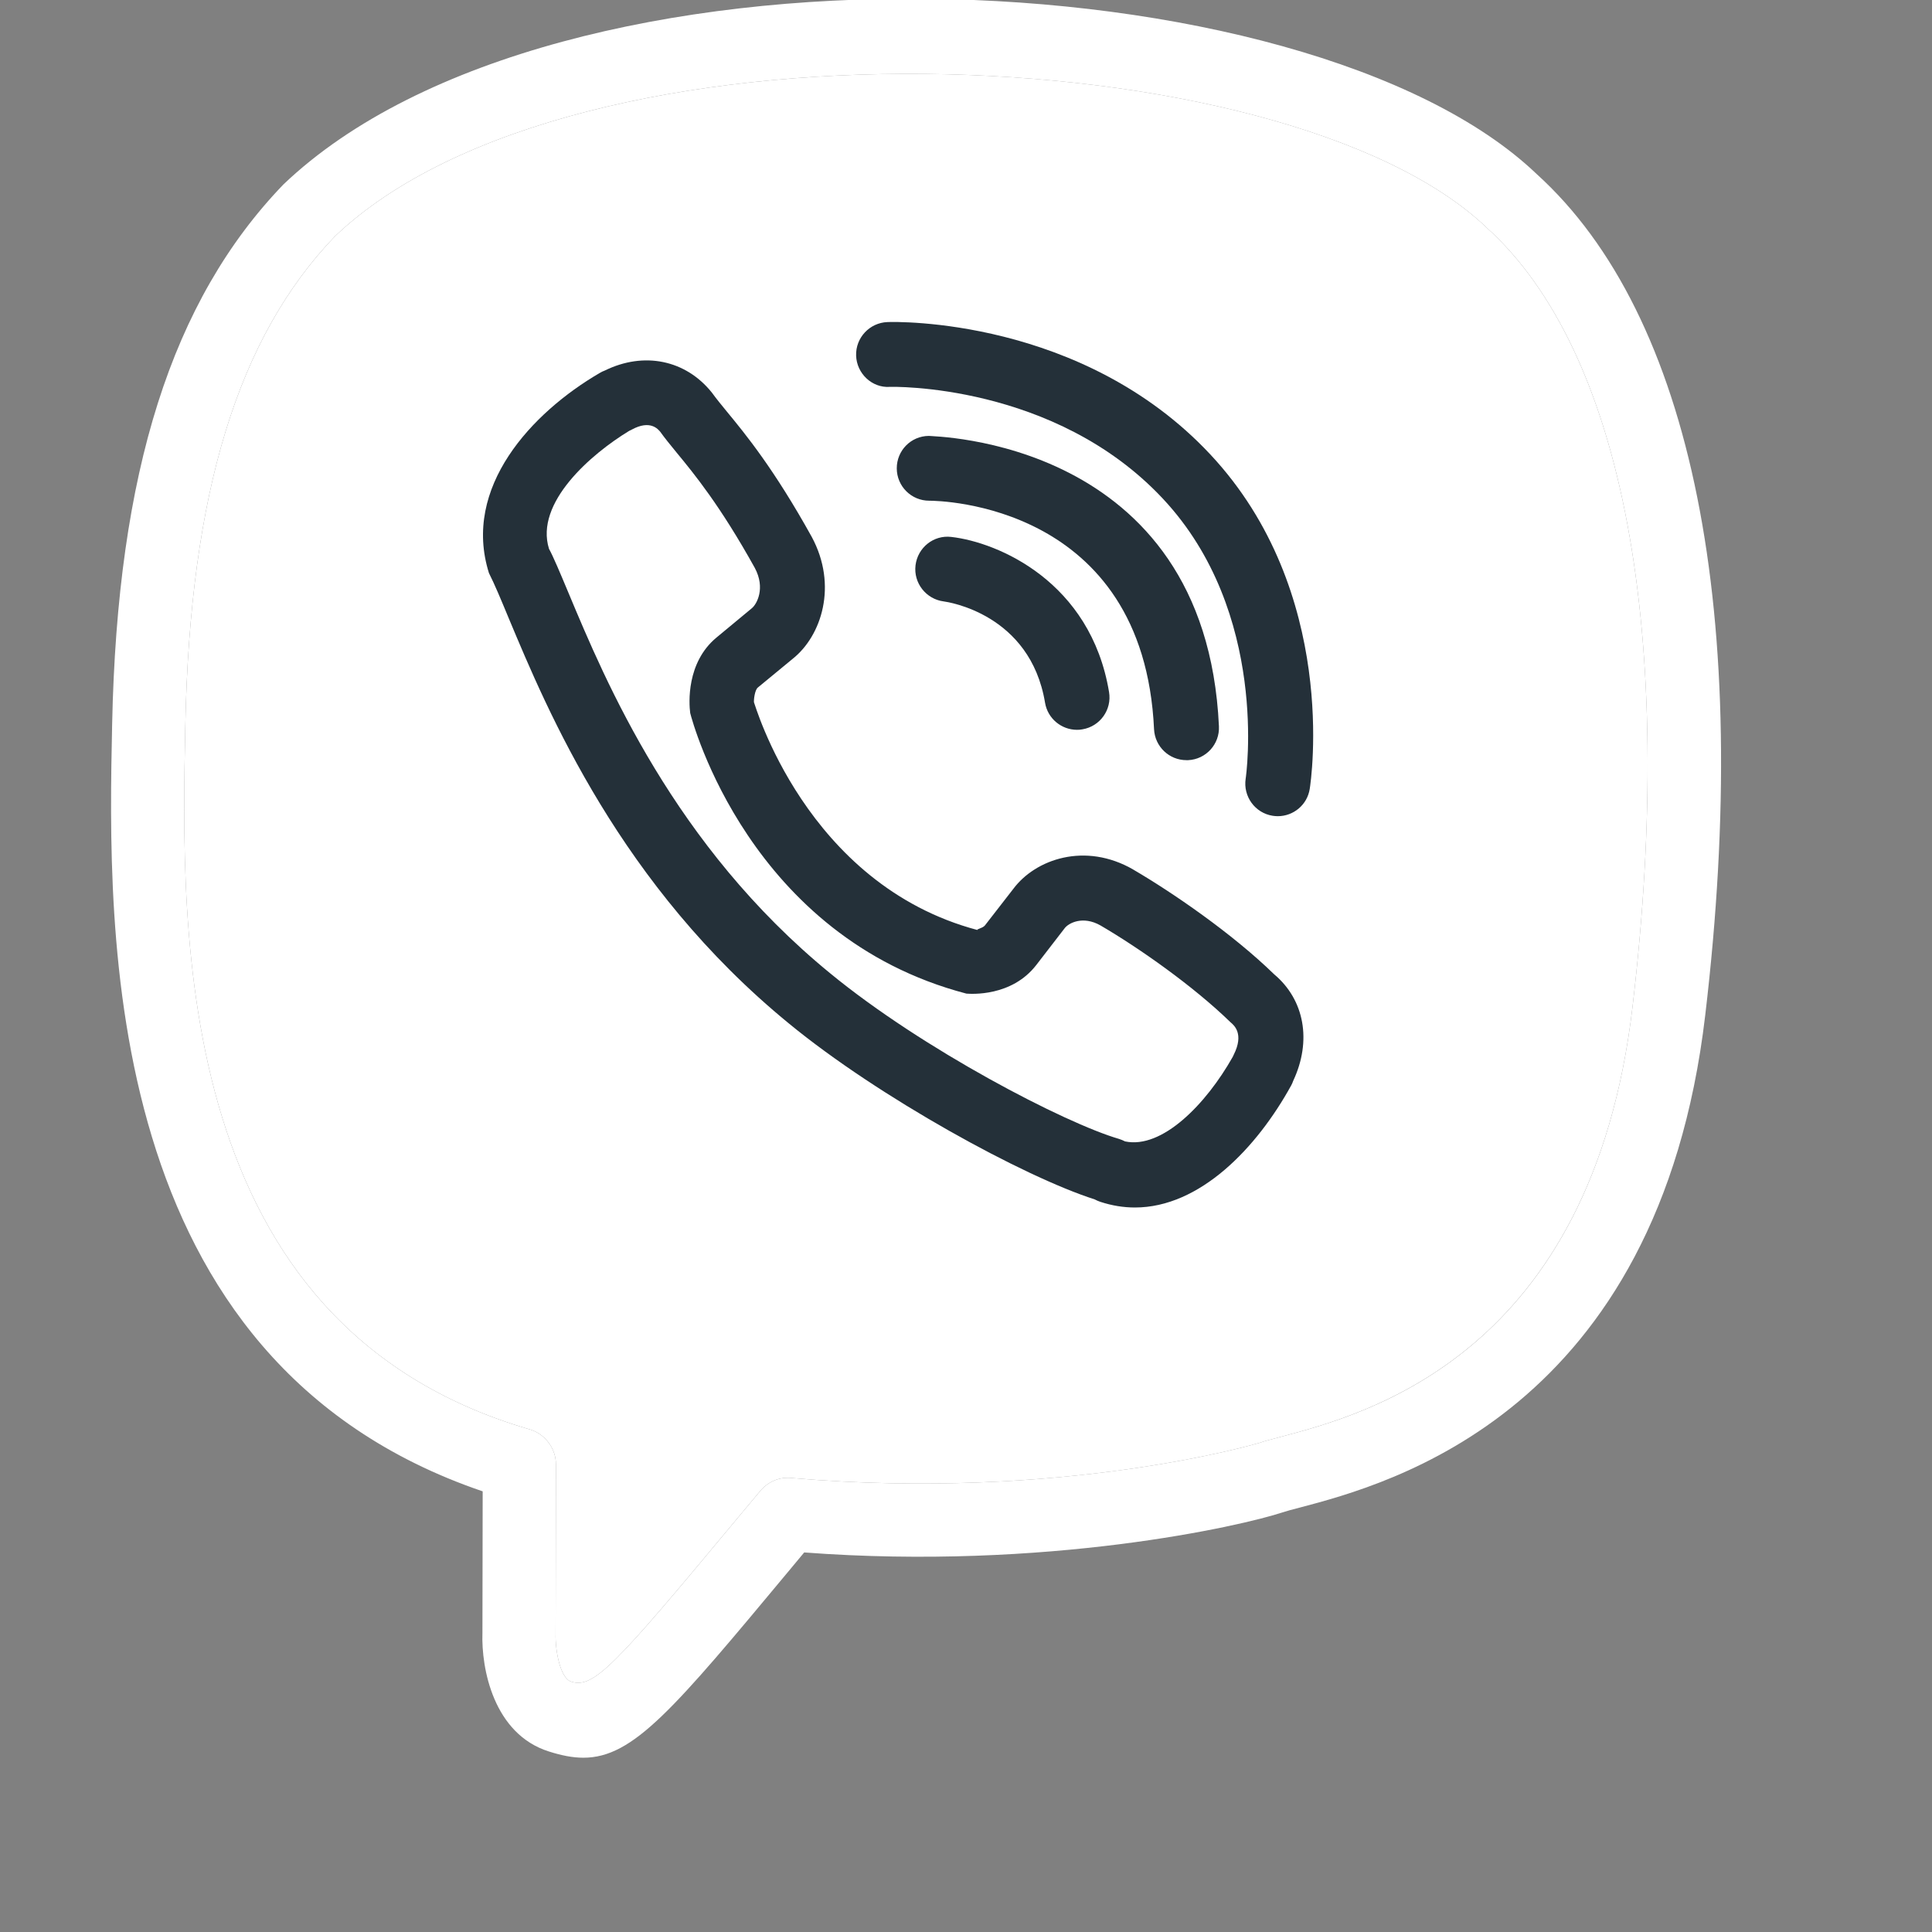
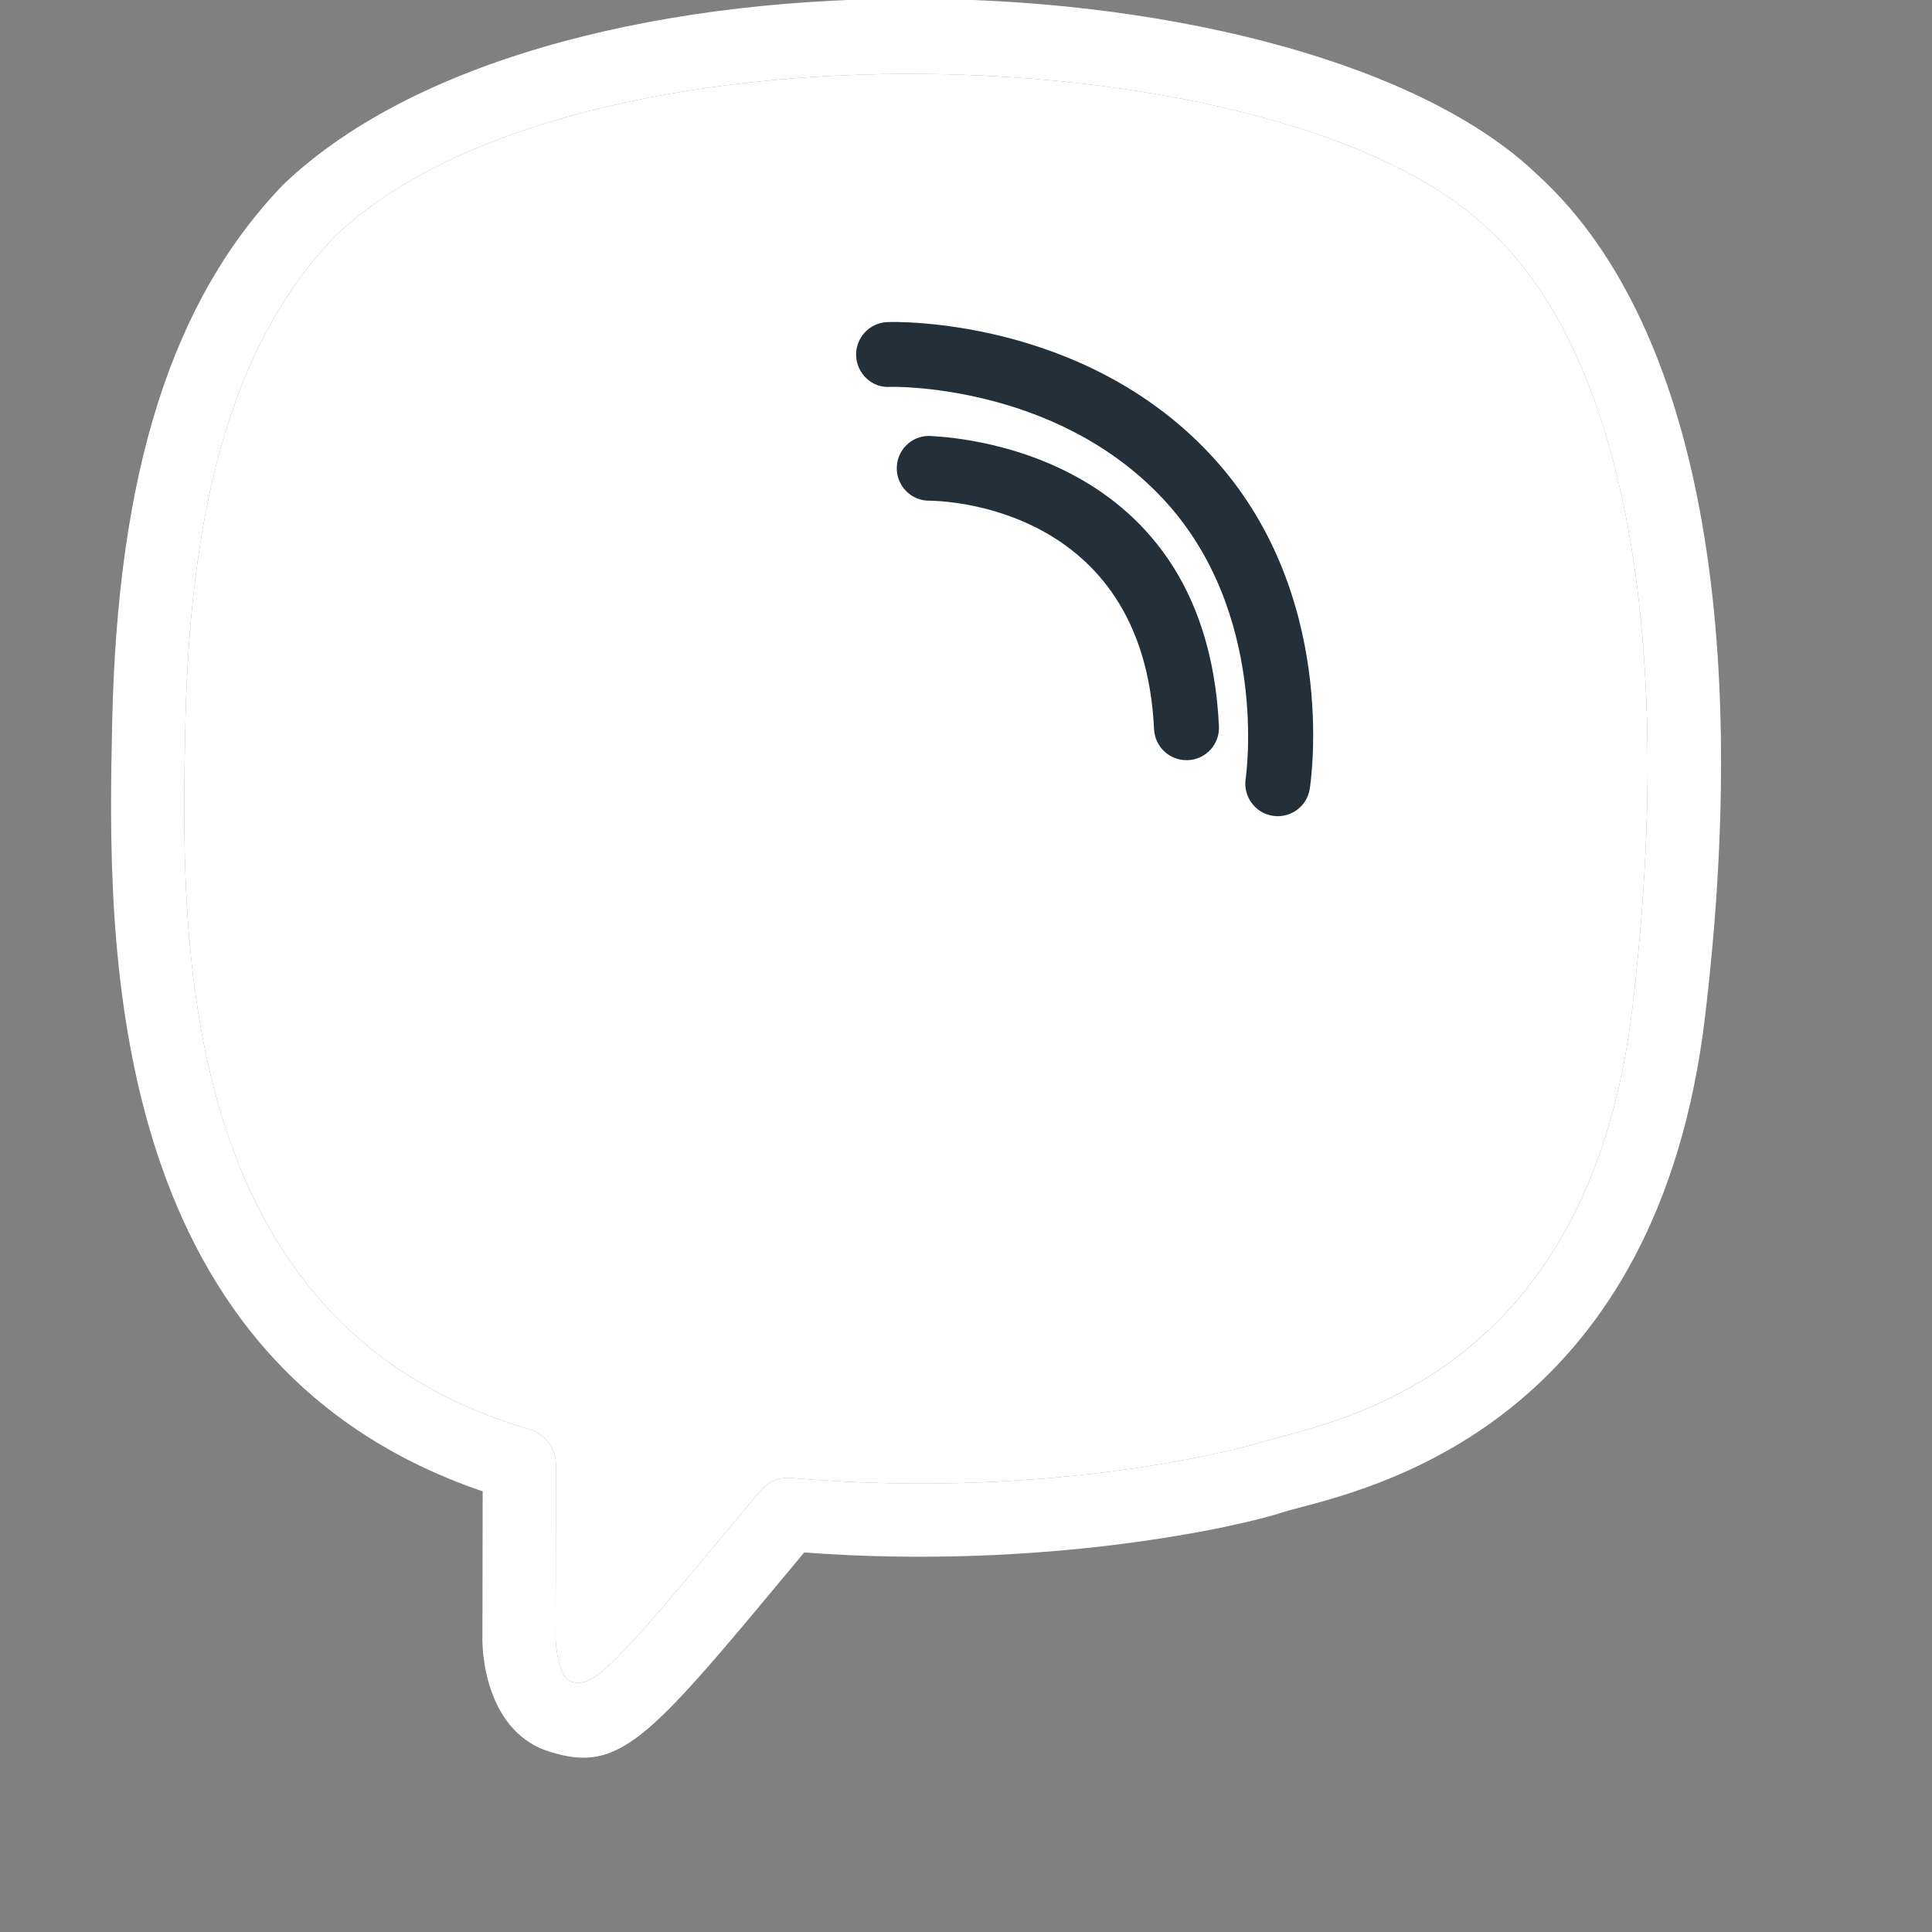
<svg xmlns="http://www.w3.org/2000/svg" width="24" height="24" viewBox="0 0 24 24" fill="none">
  <rect x="0" y="0" width="24" height="24" fill="#808080" stroke="none" />
  <g clip-path="url(#clip0_250_239)">
    <path d="M7.247 21.835C7.113 21.835 6.974 21.807 6.817 21.757C6.132 21.54 5.977 20.728 5.993 20.282L5.996 18.526C1.231 16.903 1.339 11.584 1.393 8.999C1.457 5.863 2.133 3.732 3.521 2.291C6.922 -0.953 16.23 -0.571 19.089 2.162C21.025 3.914 21.773 7.628 21.183 12.611C20.603 17.55 17.251 18.436 16.149 18.727C16.058 18.75 15.985 18.77 15.933 18.787C15.434 18.953 13.003 19.512 9.99 19.285L9.808 19.504C8.369 21.232 7.868 21.835 7.247 21.835ZM6.565 17.752C6.642 17.772 6.714 17.813 6.771 17.87C6.857 17.956 6.907 18.071 6.906 18.192L6.902 20.299C6.897 20.497 6.957 20.847 7.096 20.89C7.373 20.977 7.63 20.701 9.11 18.921L9.444 18.521C9.539 18.408 9.679 18.344 9.832 18.36C13.193 18.651 15.622 17.931 15.645 17.924C15.705 17.903 15.792 17.88 15.899 17.852C15.905 17.85 15.911 17.848 15.917 17.847C16.972 17.568 19.773 16.828 20.28 12.505C20.826 7.889 20.166 4.362 18.469 2.829C15.961 0.43 7.137 0.098 4.162 2.934C2.956 4.188 2.36 6.125 2.302 9.017C2.248 11.617 2.15 16.455 6.565 17.752Z" fill="white" />
    <path d="M6.565 17.752C6.642 17.772 6.714 17.813 6.771 17.87C6.857 17.956 6.907 18.071 6.906 18.192L6.902 20.299C6.897 20.497 6.957 20.847 7.096 20.89C7.373 20.977 7.63 20.701 9.11 18.921L9.444 18.521C9.539 18.408 9.679 18.344 9.832 18.36C13.193 18.651 15.622 17.931 15.645 17.924C15.705 17.903 15.792 17.88 15.899 17.852L15.917 17.847C16.972 17.567 19.773 16.826 20.28 12.505C20.826 7.889 20.166 4.362 18.469 2.829C15.961 0.43 7.137 0.098 4.162 2.934C2.956 4.188 2.36 6.125 2.302 9.017C2.248 11.617 2.15 16.455 6.565 17.752Z" fill="white" />
-     <path d="M14.098 15C13.957 15 13.813 14.977 13.667 14.929C13.644 14.921 13.62 14.911 13.598 14.899C12.716 14.617 10.914 13.63 9.8 12.714C7.708 11.002 6.804 8.838 6.318 7.676C6.223 7.447 6.144 7.257 6.074 7.119C5.738 6.054 6.607 5.125 7.447 4.635C7.468 4.622 7.49 4.611 7.513 4.603C7.998 4.365 8.517 4.469 8.844 4.878C8.903 4.959 8.96 5.028 9.027 5.11C9.262 5.395 9.615 5.825 10.083 6.668C10.41 7.273 10.205 7.9 9.847 8.184L9.414 8.541C9.376 8.573 9.363 8.69 9.366 8.724C9.372 8.724 10.003 10.987 12.146 11.554C12.117 11.544 12.209 11.531 12.235 11.496L12.586 11.044C12.862 10.672 13.481 10.457 14.078 10.802L14.079 10.803C14.557 11.082 15.303 11.592 15.829 12.104C16.203 12.418 16.299 12.928 16.064 13.428C16.058 13.447 16.049 13.466 16.04 13.483C15.612 14.261 14.905 15 14.098 15ZM13.976 14.179C14.435 14.276 14.981 13.719 15.314 13.128C15.318 13.119 15.322 13.111 15.326 13.102C15.457 12.842 15.329 12.735 15.287 12.7C14.822 12.247 14.146 11.774 13.672 11.497C13.451 11.371 13.275 11.467 13.227 11.529L12.872 11.989C12.566 12.384 12.061 12.347 12.005 12.343C9.313 11.638 8.603 8.971 8.574 8.858C8.558 8.737 8.525 8.232 8.899 7.921L9.338 7.557C9.401 7.507 9.512 7.307 9.376 7.054C8.946 6.279 8.621 5.884 8.405 5.622C8.324 5.523 8.256 5.44 8.202 5.364C8.174 5.331 8.078 5.212 7.849 5.336C7.838 5.342 7.827 5.348 7.815 5.353C7.344 5.639 6.641 6.245 6.82 6.818C6.87 6.907 6.957 7.114 7.062 7.365C7.521 8.462 8.374 10.505 10.312 12.09C11.461 13.035 13.233 13.954 13.901 14.148C13.927 14.156 13.952 14.167 13.976 14.179ZM13.379 9.066C13.186 9.066 13.015 8.927 12.982 8.73C12.798 7.622 11.767 7.477 11.723 7.471C11.504 7.443 11.346 7.242 11.373 7.022C11.4 6.802 11.598 6.643 11.818 6.67C12.396 6.736 13.549 7.224 13.777 8.597C13.814 8.816 13.665 9.024 13.446 9.06C13.423 9.065 13.401 9.066 13.379 9.066Z" fill="#243039" />
    <path d="M14.739 9.443C14.524 9.443 14.347 9.275 14.336 9.059C14.206 6.256 11.667 6.22 11.545 6.22H11.544C11.544 6.22 11.544 6.22 11.543 6.22C11.321 6.22 11.141 6.041 11.14 5.819C11.139 5.597 11.316 5.416 11.539 5.415C11.549 5.424 14.976 5.43 15.142 9.022C15.153 9.244 14.981 9.433 14.759 9.443C14.752 9.443 14.745 9.443 14.739 9.443Z" fill="#243039" />
    <path d="M15.873 10.139C15.852 10.139 15.831 10.137 15.81 10.134C15.591 10.1 15.441 9.894 15.474 9.674C15.478 9.654 15.773 7.611 14.445 6.194C13.099 4.756 11.071 4.804 11.051 4.806C10.832 4.82 10.642 4.64 10.635 4.417C10.628 4.195 10.803 4.009 11.024 4.001C11.123 3.996 13.441 3.943 15.033 5.643C16.635 7.354 16.286 9.701 16.27 9.8C16.239 9.998 16.068 10.139 15.873 10.139Z" fill="#243039" />
  </g>
  <defs>
    <clipPath id="clip0_250_239">
      <rect width="24" height="24" fill="white" />
    </clipPath>
  </defs>
</svg>